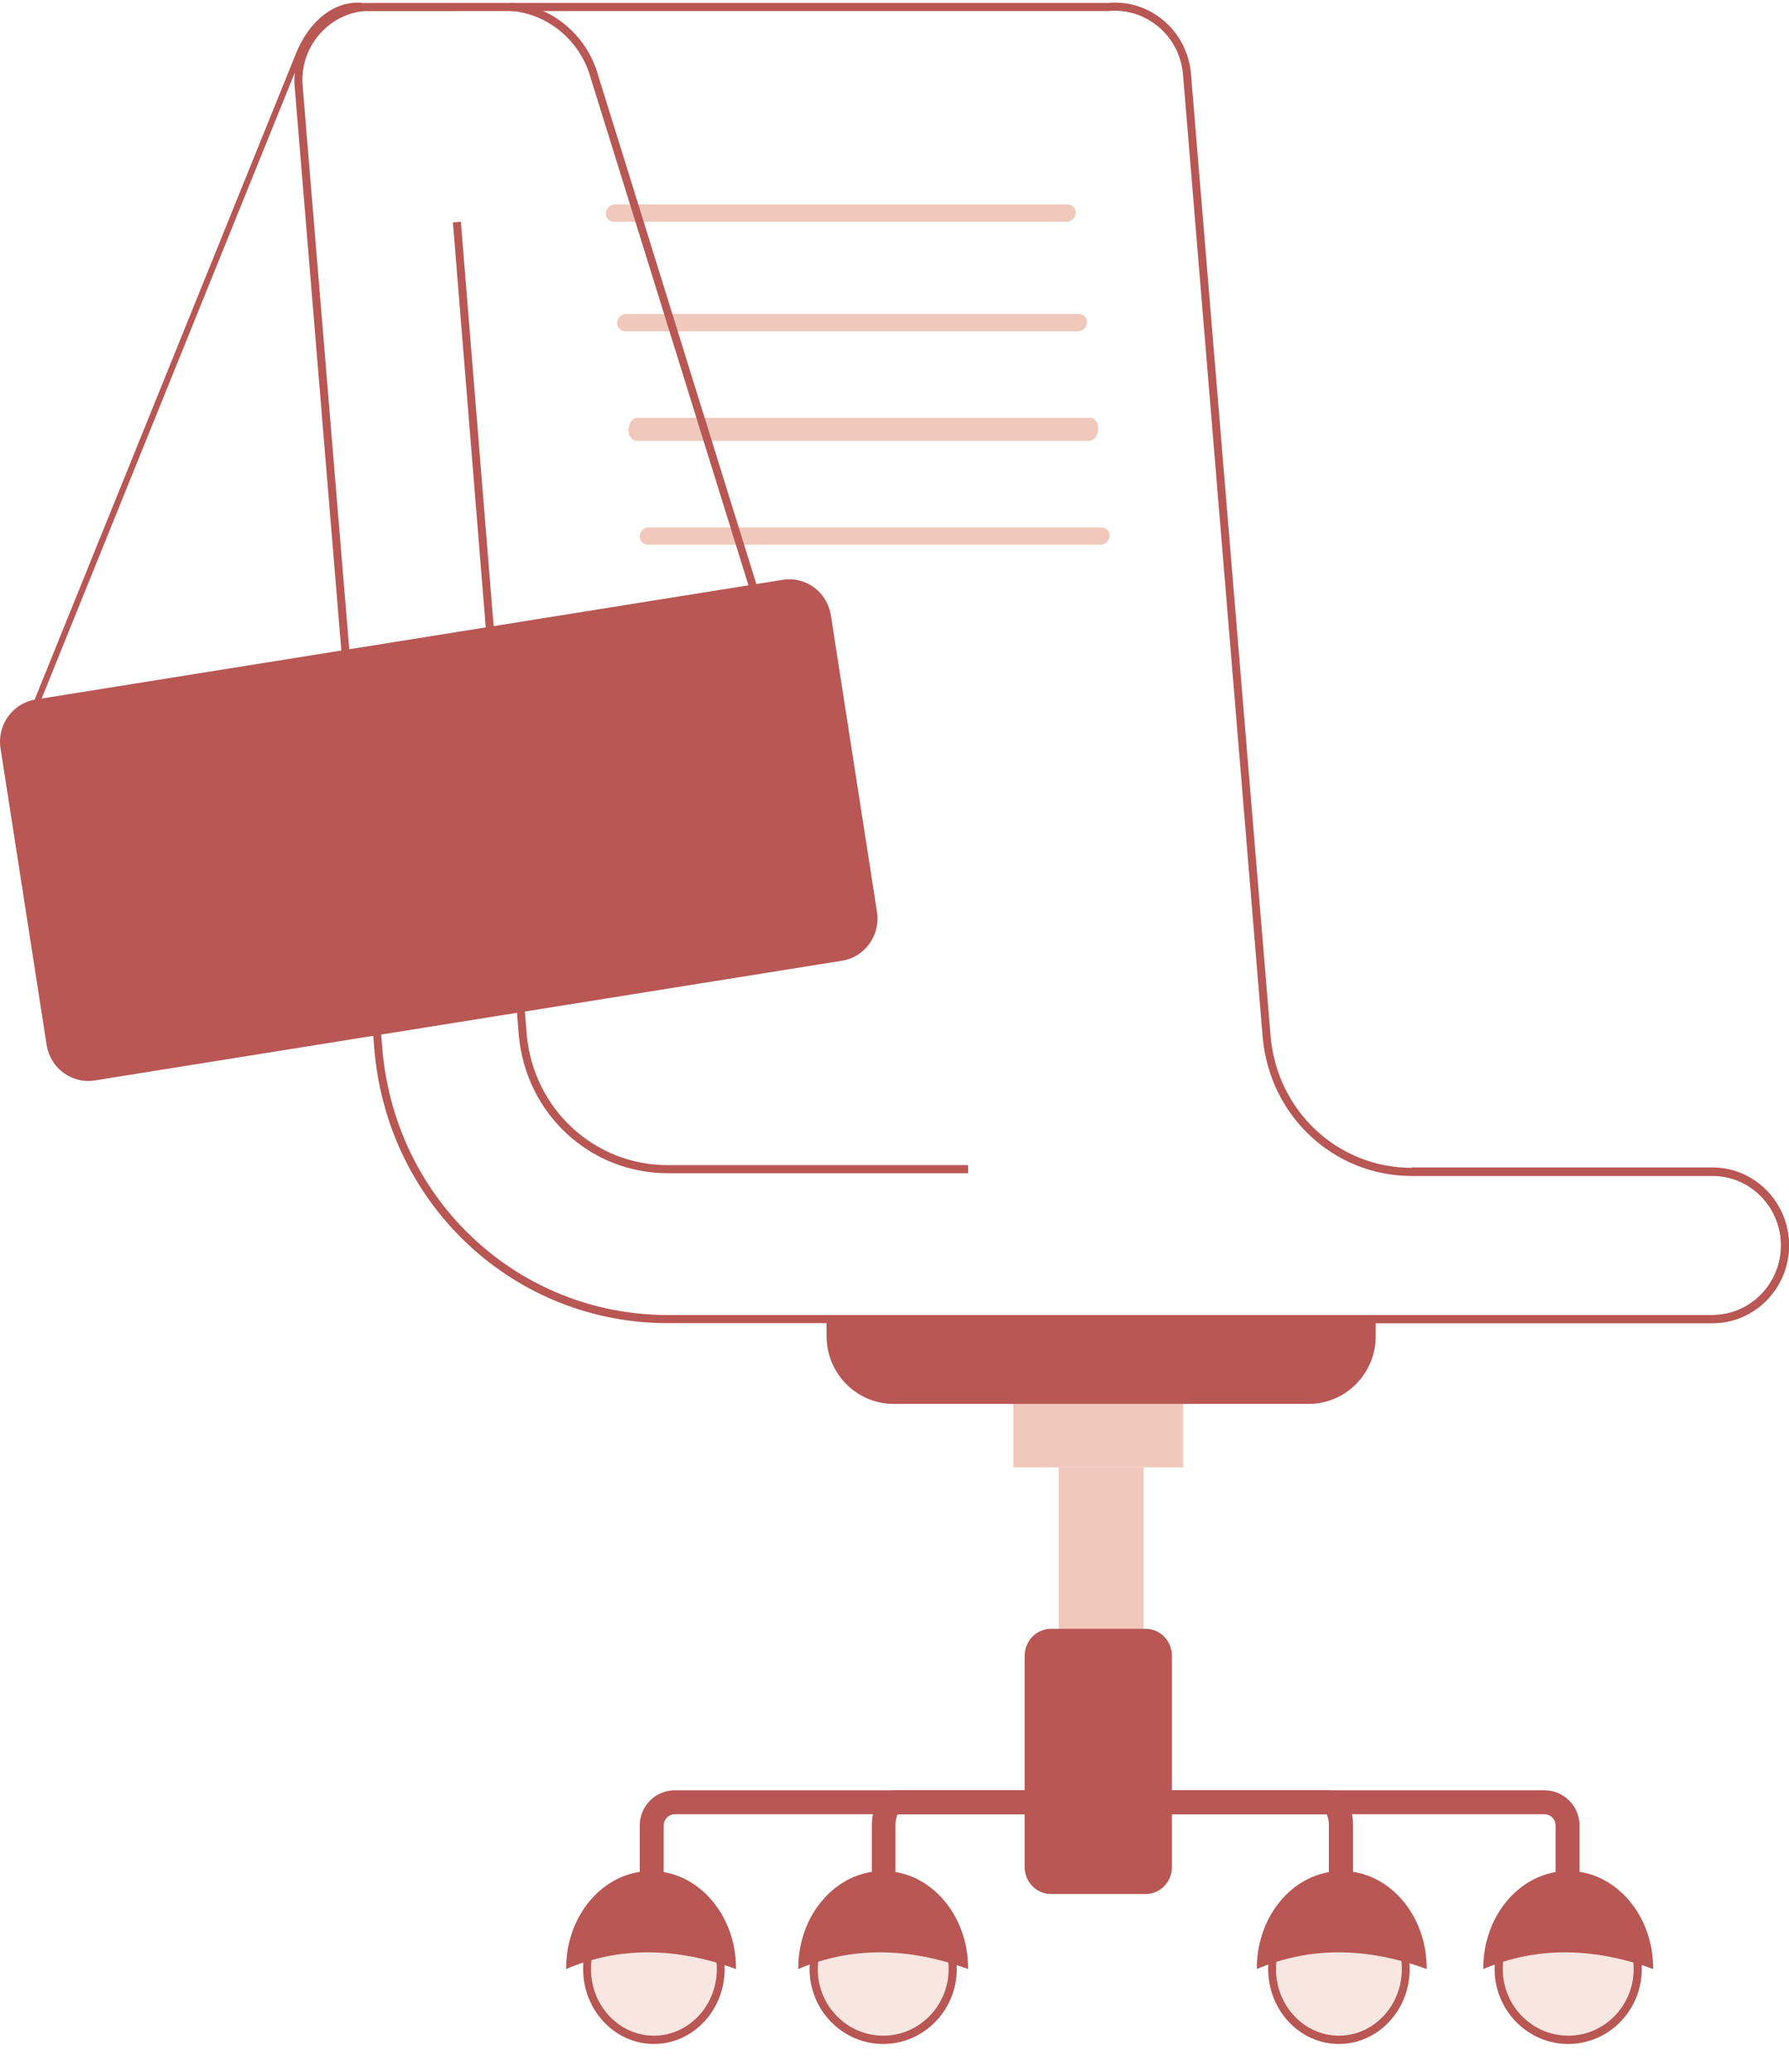
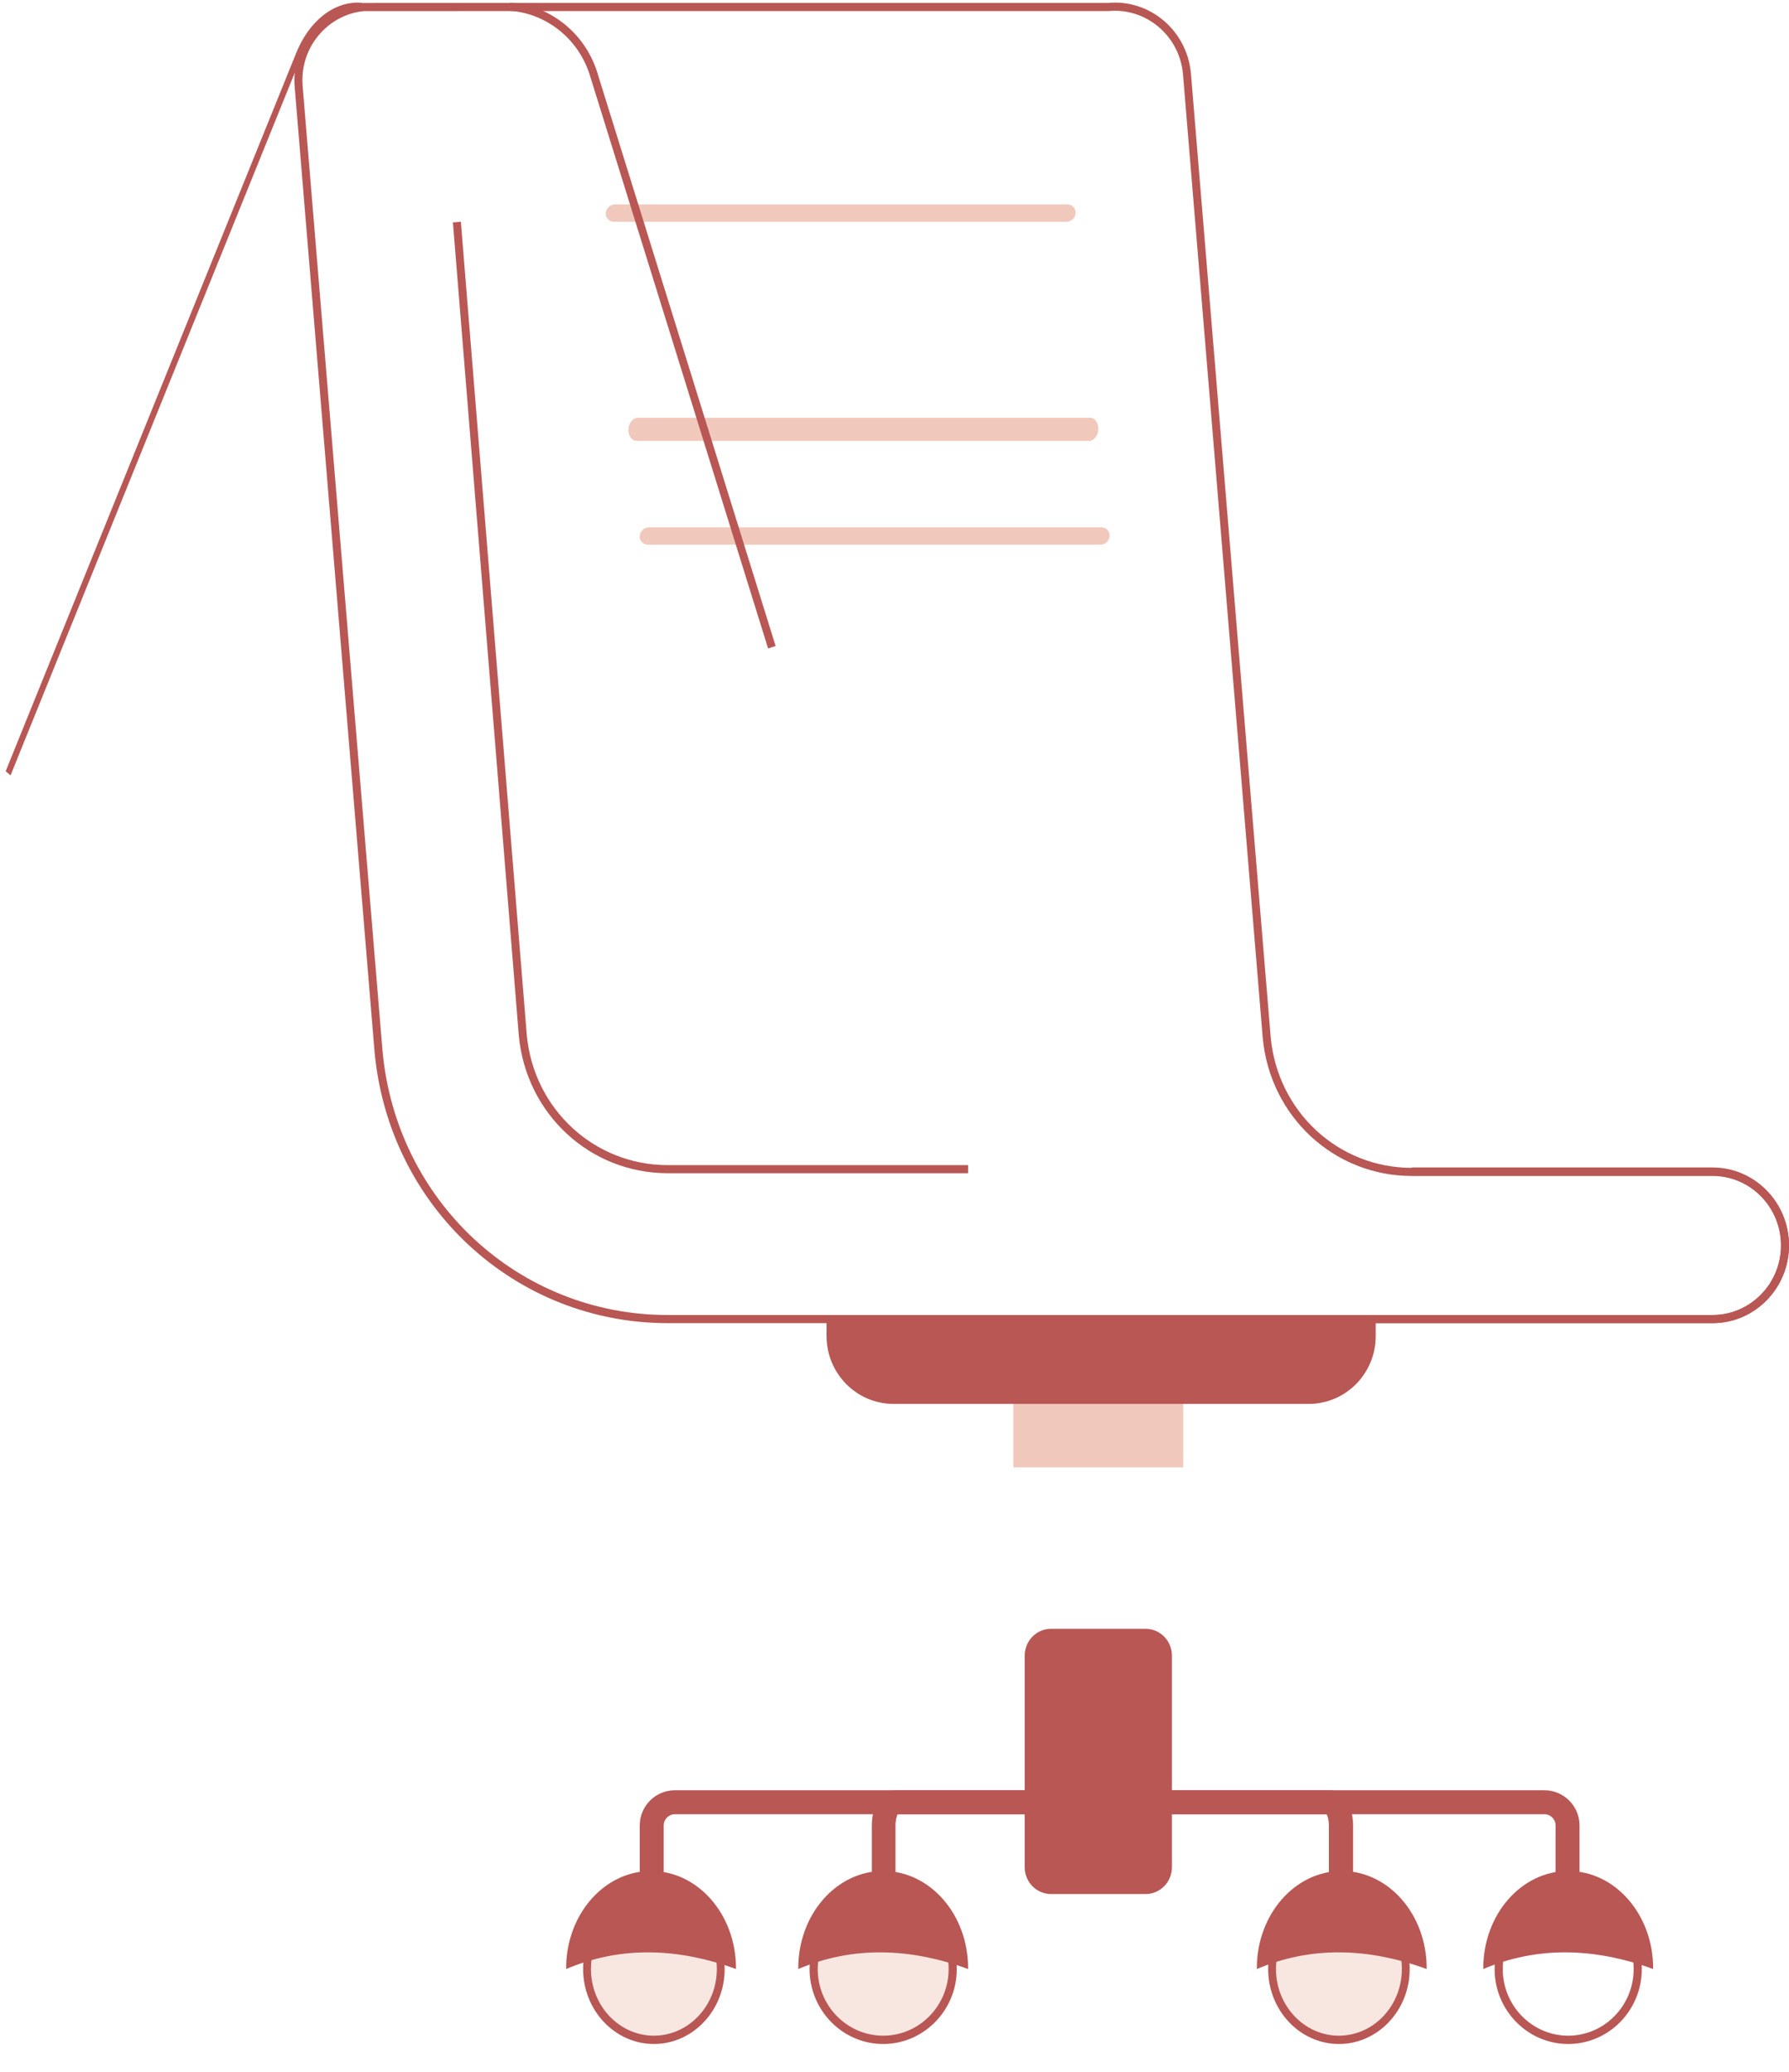
<svg xmlns="http://www.w3.org/2000/svg" fill="none" height="366" viewBox="0 0 316 366" width="316">
  <path d="m1.867 136.977-.867-.722 51.203-126.607c2.329-6.009 6.959-9.603 11.797-9.146l-.067 1.434c-4.432-.413-8.712 2.885-10.859 8.422z" fill="#B85754" />
-   <path d="m285.555 356.441c4.7-4.772 4.7-12.51 0-17.283-4.701-4.772-12.323-4.772-17.024 0-4.701 4.773-4.701 12.511 0 17.283 4.701 4.773 12.323 4.773 17.024 0z" fill="#F8E6E1" />
  <g fill="#B85754">
    <path d="m277 361.104c-7.169 0-13-5.94-13-13.243s5.831-13.244 13-13.244 13 5.941 13 13.244-5.831 13.243-13 13.243zm0-25.022c-6.375 0-11.562 5.284-11.562 11.778 0 6.495 5.187 11.779 11.562 11.779s11.562-5.284 11.562-11.779c0-6.494-5.187-11.778-11.562-11.778z" />
    <path d="m117.231 335.635h-4.231v-13.14c0-3.427 2.786-6.216 6.21-6.216h76.79v4.236h-76.79c-1.091 0-1.979.888-1.979 1.98z" />
    <path d="m279 335.635h-4.231v-13.14c0-1.092-.888-1.98-1.979-1.98h-76.79v-4.236h76.79c3.424 0 6.21 2.789 6.21 6.216z" />
    <path d="m158.176 335.635h-4.176v-13.14c0-3.602 1.728-6.216 4.108-6.216h37.892v4.236h-37.441c-.169.33-.383 1.016-.383 1.98z" />
    <path d="m239 335.635h-4.275v-13.14c0-.964-.22-1.65-.393-1.98h-38.332v-4.236h38.795c2.436 0 4.205 2.614 4.205 6.216z" />
  </g>
  <path d="m209 245.984h-30v13.244h30z" fill="#F1C8BC" />
-   <path d="m202 259.229h-15v33.619h15z" fill="#F1C8BC" />
  <path d="m202.342 287.754h-16.684c-2.572 0-4.658 2.121-4.658 4.737v37.389c0 2.616 2.086 4.737 4.658 4.737h16.684c2.572 0 4.658-2.121 4.658-4.737v-37.389c0-2.616-2.086-4.737-4.658-4.737z" fill="#B85754" />
  <path d="m146 232.74h97v3.306c0 6.61-5.3 11.976-11.827 11.976h-73.346c-6.527 0-11.827-5.366-11.827-11.976z" fill="#B85754" />
  <path d="m302.493 233.759h-131.493v-1.438h131.493c6.669 0 12.094-5.524 12.094-12.315 0-6.79-5.425-12.315-12.094-12.315h-53.144v-1.438h53.144c7.447 0 13.507 6.169 13.507 13.753s-6.06 13.753-13.507 13.753z" fill="#B85754" />
  <path d="m302.501 233.759h-184.529c-27.04 0-49.316-20.634-51.816-47.996l-14.094-170.289c-.343-3.64.732-7.205 3.029-10.03 2.297-2.826 5.54-4.571 9.132-4.915l2.508-.004h128.973c7.333-.719 13.935 4.825 14.648 12.361l14.094 170.314c1.208 13.179 11.93 23.122 24.94 23.122h53.113c7.443 0 13.499 6.154 13.499 13.718s-6.056 13.718-13.499 13.718zm-238.21-231.799c-3.149.305-6.053 1.868-8.111 4.398-2.056 2.529-3.02 5.721-2.711 8.986l14.094 170.291c2.431 26.614 24.103 46.688 50.409 46.688h184.529c6.665 0 12.087-5.51 12.087-12.283s-5.422-12.283-12.087-12.283h-53.113c-13.744 0-25.07-10.503-26.347-24.43l-14.093-170.312c-.637-6.74-6.555-11.703-13.174-11.059l-131.483.004z" fill="#B85754" />
  <path d="m189.997 37.654c-.052.843-.776 1.522-1.621 1.522h-79.928c-.845 0-1.497-.679-1.445-1.522.053-.855.789-1.535 1.634-1.535h79.929c.845 0 1.484.679 1.431 1.535z" fill="#F1C8BC" />
-   <path d="m191.997 57.011c-.052.843-.775 1.522-1.621 1.522h-79.928c-.845 0-1.497-.679-1.445-1.522.053-.856.789-1.535 1.634-1.535h79.929c.845 0 1.484.679 1.431 1.535z" fill="#F1C8BC" />
  <path d="m193.997 75.86c-.052 1.123-.776 2.029-1.621 2.029h-79.928c-.845 0-1.497-.905-1.445-2.029.053-1.141.789-2.046 1.634-2.046h79.929c.845 0 1.484.905 1.431 2.046z" fill="#F1C8BC" />
  <path d="m195.997 94.705c-.052.843-.776 1.522-1.621 1.522h-79.928c-.845 0-1.497-.679-1.445-1.522.053-.855.789-1.535 1.634-1.535h79.929c.845 0 1.484.679 1.431 1.535z" fill="#F1C8BC" />
  <path d="m262.006 347.86c0-.047-.006-.092-.006-.139 0-9.488 6.716-17.179 15-17.179 8.285 0 15 7.691 15 17.179 0 .047-.006.092-.006.139-10.593-3.862-20.589-3.985-29.988 0z" fill="#B85754" />
  <path d="m239.388 359.691c6.471-1.551 10.477-8.133 8.95-14.702-1.528-6.569-8.011-10.637-14.481-9.086s-10.477 8.133-8.95 14.702c1.528 6.569 8.011 10.636 14.481 9.086z" fill="#F8E6E1" />
  <path d="m236.5 361.104c-6.893 0-12.5-5.94-12.5-13.243s5.607-13.244 12.5-13.244 12.5 5.941 12.5 13.244-5.607 13.243-12.5 13.243zm0-25.022c-6.13 0-11.117 5.284-11.117 11.778 0 6.495 4.987 11.779 11.117 11.779s11.117-5.284 11.117-11.779c0-6.494-4.987-11.778-11.117-11.778z" fill="#B85754" />
  <path d="m222.006 347.86c0-.047-.006-.092-.006-.139 0-9.488 6.716-17.179 15-17.179s15 7.691 15 17.179c0 .047-.006.092-.006.139-10.593-3.862-20.589-3.985-29.988 0z" fill="#B85754" />
  <path d="m164.288 356.441c4.701-4.772 4.701-12.51 0-17.283-4.701-4.772-12.323-4.772-17.023 0-4.701 4.773-4.701 12.511 0 17.283 4.7 4.773 12.322 4.773 17.023 0z" fill="#F8E6E1" />
  <path d="m156 361.104c-7.169 0-13-5.94-13-13.243s5.831-13.244 13-13.244 13 5.941 13 13.244-5.831 13.243-13 13.243zm0-25.022c-6.375 0-11.562 5.284-11.562 11.778 0 6.495 5.187 11.779 11.562 11.779s11.562-5.284 11.562-11.779c0-6.494-5.187-11.778-11.562-11.778z" fill="#B85754" />
  <path d="m141.006 347.86c0-.047-.006-.092-.006-.139 0-9.488 6.716-17.179 15-17.179 8.285 0 15 7.691 15 17.179 0 .047-.006.092-.006.139-10.593-3.862-20.589-3.985-29.988 0z" fill="#B85754" />
  <path d="m118.122 359.692c6.47-1.551 10.477-8.133 8.949-14.702-1.527-6.569-8.011-10.637-14.481-9.086s-10.477 8.133-8.949 14.702c1.527 6.569 8.011 10.636 14.481 9.086z" fill="#F8E6E1" />
  <path d="m115.5 361.104c-6.893 0-12.5-5.94-12.5-13.243s5.607-13.244 12.5-13.244 12.5 5.941 12.5 13.244-5.607 13.243-12.5 13.243zm0-25.022c-6.13 0-11.117 5.284-11.117 11.778 0 6.495 4.987 11.779 11.117 11.779s11.117-5.284 11.117-11.779c0-6.494-4.987-11.778-11.117-11.778z" fill="#B85754" />
  <path d="m100.006 347.86c0-.047-.006-.092-.006-.139 0-9.488 6.716-17.179 15-17.179s15 7.691 15 17.179c0 .047-.006.092-.006.139-10.593-3.862-20.589-3.985-29.988 0z" fill="#B85754" />
  <path d="m171 207.271h-53.048c-13.725 0-25.037-10.462-26.313-24.336l-11.639-143.642 1.405-.117 11.639 143.634c1.208 13.127 11.917 23.032 24.909 23.032h53.048z" fill="#B85754" />
-   <path d="m148.728 169.729-131.993 21.149c-4.053.649-7.856-2.16-8.496-6.273l-8.147-52.399c-.64-4.114 2.127-7.976 6.18-8.625l131.993-21.149c4.052-.649 7.856 2.16 8.496 6.273l8.147 52.399c.64 4.114-2.127 7.976-6.18 8.625z" fill="#B85754" />
  <path d="m135.674 114.564-31.34-100.793c-1.855-6.648-7.613-11.409-14.334-11.868l.093-1.44c7.304.499 13.563 5.678 15.573 12.887l31.334 100.772-1.325.442z" fill="#B85754" />
</svg>